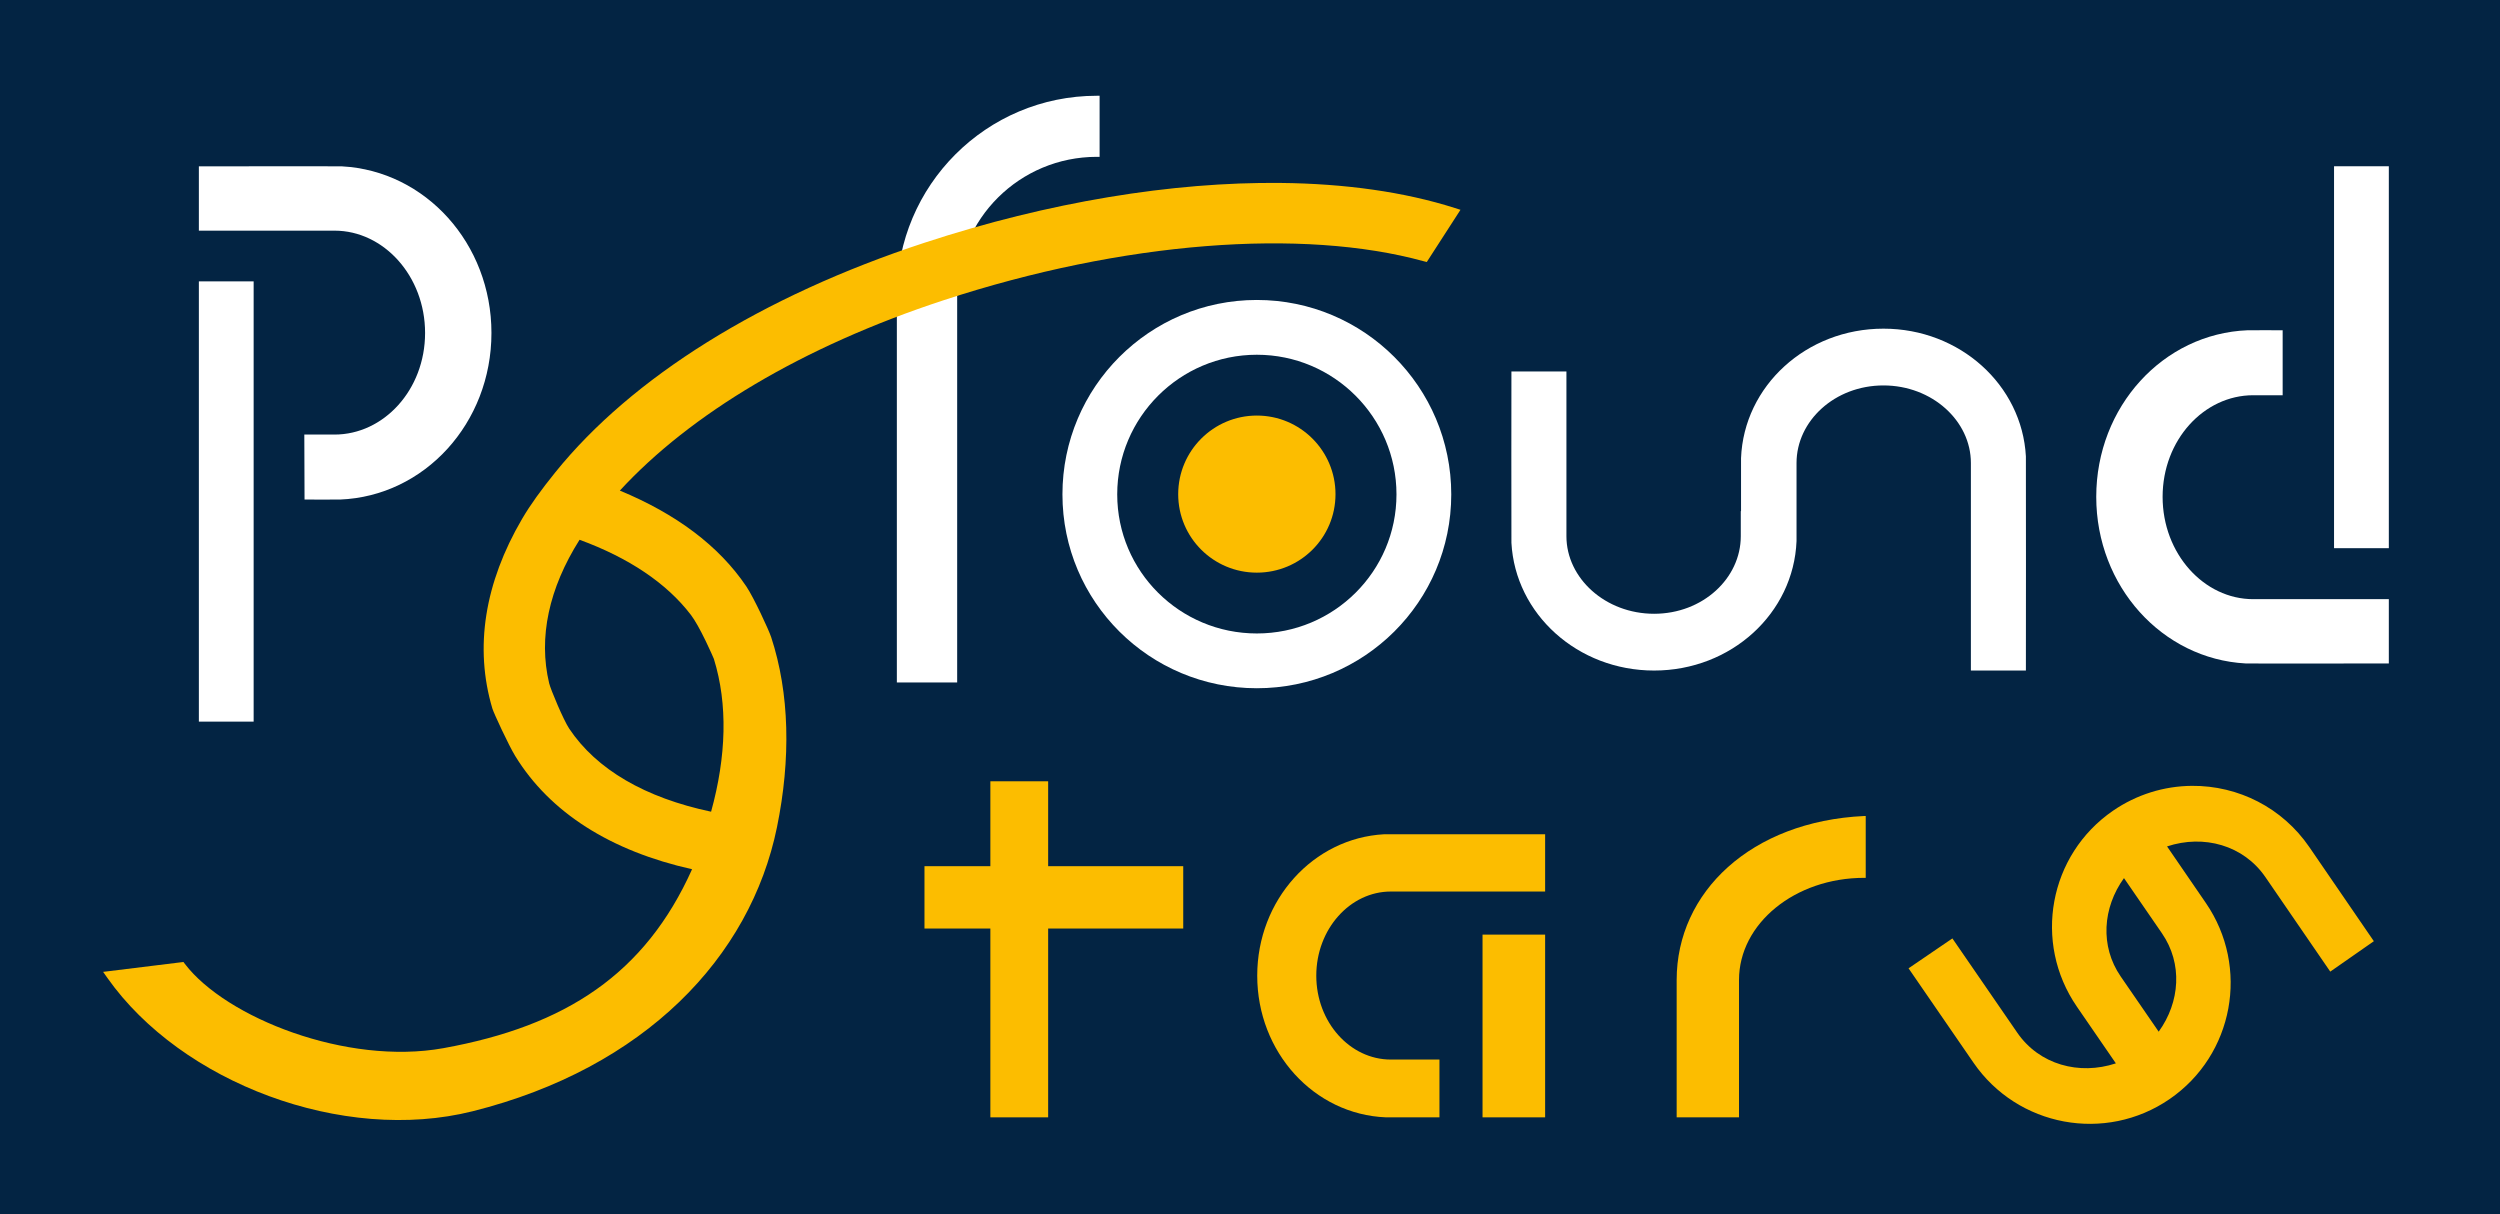
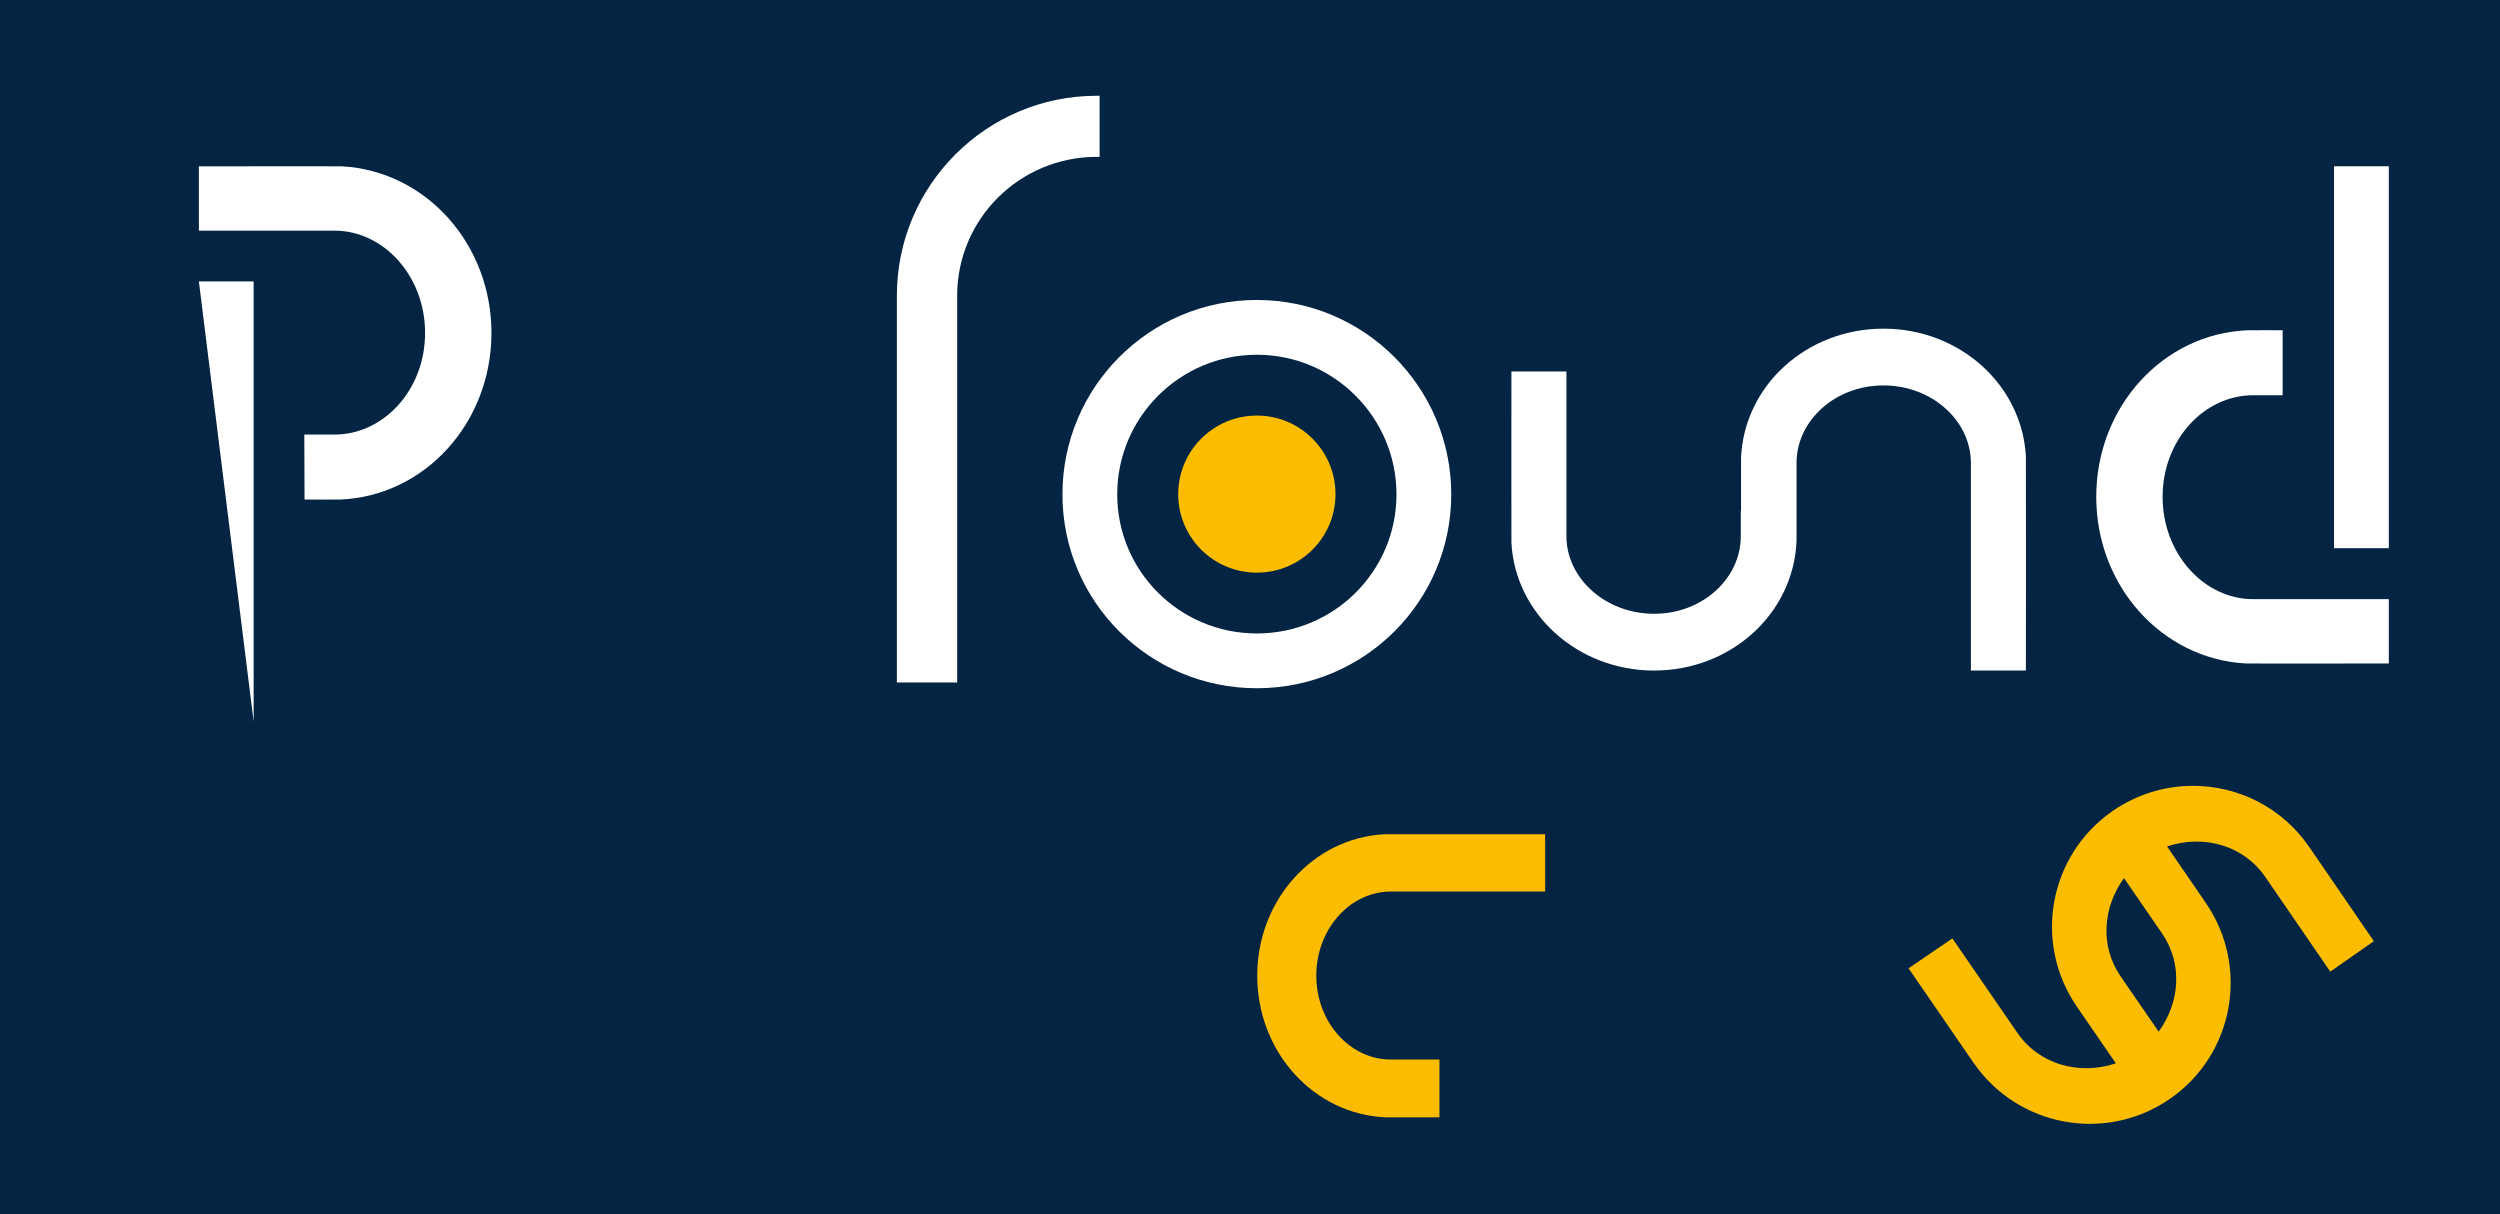
<svg xmlns="http://www.w3.org/2000/svg" xmlns:ns1="http://vectornator.io" height="100%" stroke-miterlimit="10" style="fill-rule:nonzero;clip-rule:evenodd;stroke-linecap:round;stroke-linejoin:round;" version="1.1" viewBox="184.536 129.911 308.269 149.754" width="100%" xml:space="preserve">
  <rect x="184.536" y="129.911" width="308.269" height="149.754" fill="#808080" stroke="none" />
  <defs />
  <clipPath id="ArtboardFrame">
    <rect height="149.754" width="308.269" x="184.536" y="129.911" />
  </clipPath>
  <g clip-path="url(#ArtboardFrame)" id="Layer" ns1:layerName="Layer">
    <g opacity="1" ns1:layerName="Group 107">
      <g opacity="1" ns1:layerName="Group 102">
        <path d="M184.536 129.911L492.805 129.911L492.805 153.221L492.805 279.665L184.536 279.665L184.536 129.911Z" fill="#032443" fill-rule="nonzero" opacity="1" stroke="none" ns1:layerName="Rectangle 3" />
      </g>
      <g opacity="1" ns1:layerName="Group 107">
        <g opacity="1" ns1:layerName="Group 45">
          <path d="M454.812 226.812C451.364 226.839 447.984 227.89 445.094 229.875C437.18 235.31 435.187 246.114 440.625 254.031L445.438 261.031C440.913 262.531 435.986 261.188 433.281 257.25L425.281 245.625L419.875 249.312L427.875 260.938C433.315 268.857 444.15 270.872 452.062 265.438C459.975 260.003 461.97 249.168 456.531 241.25L451.75 234.281C456.268 232.782 461.169 234.123 463.875 238.062L471.875 249.719L477.25 245.969L469.281 234.344C465.974 229.528 460.562 226.769 454.812 226.812ZM446.438 238.188L451.125 245C453.695 248.741 453.354 253.477 450.719 257.125L446.031 250.312C443.467 246.579 443.807 241.84 446.438 238.188Z" fill="#fcbd00" fill-rule="nonzero" opacity="1" stroke="none" ns1:layerName="Curve 1" />
        </g>
        <path d="M319.781 141.719C306.17 141.719 295.124 152.765 295.125 166.375L295.125 214.062L302.562 214.062L302.562 166.375C302.562 156.9 310.28 149.25 319.781 149.25L320.125 149.25L320.125 141.719L319.781 141.719ZM301.875 213.344L295.812 213.344L301.875 213.344Z" fill="#ffffff" fill-rule="nonzero" opacity="1" stroke="none" ns1:layerName="Curve 287" />
        <g opacity="1" ns1:layerName="Group 46">
-           <path d="M306.656 226.25L306.656 236.719L298.531 236.719L298.531 244.406L306.656 244.406L306.656 267.688L313.781 267.688L313.781 244.406L330.438 244.406L330.438 236.719L313.781 236.719L313.781 226.25L306.656 226.25Z" fill="#fcbd00" fill-rule="nonzero" opacity="1" stroke="none" ns1:layerName="Curve 1" />
-         </g>
+           </g>
        <g opacity="1" ns1:layerName="Group 48">
          <path d="M339.515 166.899C326.282 166.899 315.543 177.638 315.543 190.871C315.543 204.104 326.282 214.776 339.515 214.776C352.748 214.776 363.487 204.104 363.487 190.871C363.487 177.638 352.748 166.9 339.515 166.899ZM339.515 173.654C349.012 173.654 356.732 181.374 356.732 190.871C356.732 200.367 349.012 208.022 339.515 208.022C330.018 208.022 322.298 200.367 322.298 190.871C322.298 181.374 330.018 173.654 339.515 173.654Z" fill="#ffffff" fill-rule="nonzero" opacity="1" stroke="none" ns1:layerName="Curve 215" />
          <path d="M339.515 181.153C334.161 181.153 329.817 185.497 329.817 190.851C329.817 196.205 334.161 200.523 339.515 200.523C344.869 200.523 349.213 196.205 349.213 190.851C349.213 185.497 344.869 181.153 339.515 181.153Z" fill="#fcbd00" fill-rule="nonzero" opacity="1" stroke="none" ns1:layerName="Curve 219" />
        </g>
-         <path d="M414.406 230.531C400.455 231.188 391.281 239.914 391.281 250.75L391.281 267.688L398.969 267.688L398.969 250.75C398.969 243.789 405.87 238.156 414.406 238.156L414.594 238.156L414.594 230.531L414.406 230.531Z" fill="#fcbd00" fill-rule="nonzero" opacity="1" stroke="none" ns1:layerName="Curve 285" />
        <g opacity="1" ns1:layerName="Group 47">
          <path d="M416.781 170.438C407.266 170.438 399.57 177.503 399.219 186.406C399.21 186.501 399.216 190.531 399.219 192.938L399.188 192.938L399.188 196.031C399.188 201.215 394.505 205.594 388.5 205.594C382.495 205.594 377.688 201.215 377.688 196.031L377.688 175.719L370.906 175.719C370.906 175.719 370.882 196.663 370.906 196.844C371.385 205.635 379.068 212.594 388.5 212.594C398.015 212.594 405.711 205.528 406.062 196.625C406.067 196.573 406.063 195.831 406.062 195.094C406.062 194.055 406.063 192.937 406.062 192.938L406.062 190.125L406.062 187C406.062 181.816 410.777 177.438 416.781 177.438C422.786 177.438 427.563 181.816 427.562 187L427.562 212.594L434.344 212.594C434.344 212.594 434.368 186.368 434.344 186.188C433.865 177.396 426.213 170.438 416.781 170.438Z" fill="#ffffff" fill-rule="nonzero" opacity="1" stroke="none" ns1:layerName="Curve 1" />
        </g>
        <g opacity="1" ns1:layerName="Group 44">
-           <path d="M367.344 245.156L367.344 267.688L375.062 267.688L375.062 245.156L367.344 245.156Z" fill="#fcbd00" fill-rule="nonzero" opacity="1" stroke="none" ns1:layerName="Curve 164" />
          <path d="M355.219 232.781C346.458 233.258 339.563 240.884 339.562 250.219C339.562 259.648 346.559 267.337 355.438 267.688C355.492 267.693 356.635 267.689 358.656 267.688C359.153 267.687 362.031 267.687 362.031 267.688L362.031 260.562L356.031 260.562C350.997 260.562 346.844 255.948 346.844 250.219C346.844 244.476 351.01 239.844 356.031 239.844L375.062 239.844L375.062 232.781C375.062 232.781 355.312 232.769 355.219 232.781Z" fill="#fcbd00" fill-rule="nonzero" opacity="1" stroke="none" ns1:layerName="Curve 163" />
        </g>
-         <path d="M342.438 152.469C329.119 152.332 313.874 154.809 298.531 159.844C278.369 166.459 262.426 176.488 253.031 188.125C251.252 190.329 249.933 192.152 248.906 193.906C244.302 201.774 243.004 209.751 245.25 217.281C245.418 217.844 247.263 221.819 248.062 223.125C252.351 230.125 259.857 234.853 269.875 237.094C264.095 249.965 254.362 256.413 239.219 259.156C227.286 261.318 212.394 255.389 207.344 248.781L207.156 248.531L197.25 249.75L197.781 250.5C206.881 263.403 226.785 270.957 242.812 266.938C264.02 261.619 277.061 247.971 280.344 231.906C282.067 223.473 281.9 215.401 279.625 208.469C279.346 207.619 277.486 203.589 276.562 202.219C273.173 197.192 267.87 193.263 260.969 190.406C269.652 180.971 283.478 172.646 300.875 166.938C323.056 159.659 345.178 158.021 360.094 162.125L360.469 162.219L364.625 155.781L363.938 155.562C357.723 153.582 350.429 152.551 342.438 152.469ZM256 196.469C262.036 198.678 266.732 201.808 269.719 205.719C270.228 206.386 270.871 207.536 271.562 208.969C272.006 209.887 272.531 211.054 272.562 211.156C274.297 216.759 274.101 223.18 272.219 230C264.092 228.282 258.085 224.799 254.719 219.75C254.028 218.714 252.437 214.939 252.25 214.156C250.906 208.528 252.214 202.462 256 196.469Z" fill="#fcbd00" fill-rule="nonzero" opacity="1" stroke="none" ns1:layerName="Curve 286" />
        <g opacity="1" ns1:layerName="Group 63">
          <g opacity="1" ns1:layerName="Group 60">
            <path d="M472.341 150.412L472.341 197.506L479.096 197.506L479.096 150.412L472.341 150.412Z" fill="#ffffff" fill-rule="nonzero" opacity="1" stroke="none" ns1:layerName="Curve 292" />
          </g>
          <path d="M466.005 178.647L466.033 178.647L462.368 178.647C456.307 178.647 451.202 184.156 451.202 191.177C451.202 198.198 456.307 203.792 462.368 203.792L479.096 203.792L479.096 211.719C479.096 211.719 461.641 211.748 461.43 211.719C451.151 211.159 443.019 202.205 443.019 191.177C443.019 180.051 451.276 171.046 461.686 170.635C461.833 170.622 466.005 170.635 466.005 170.635L466.005 178.647Z" fill="#ffffff" fill-rule="nonzero" opacity="1" stroke="none" ns1:layerName="Curve 291" />
        </g>
        <g opacity="1" ns1:layerName="Group 61">
          <g opacity="1" ns1:layerName="Group 60">
-             <path d="M215.812 218.893L215.812 164.606L209.058 164.606L209.058 218.893L215.812 218.893Z" fill="#ffffff" fill-rule="nonzero" opacity="1" stroke="none" ns1:layerName="Curve 292" />
+             <path d="M215.812 218.893L215.812 164.606L209.058 164.606L215.812 218.893Z" fill="#ffffff" fill-rule="nonzero" opacity="1" stroke="none" ns1:layerName="Curve 292" />
          </g>
          <path d="M222.061 183.496L225.786 183.496C231.847 183.496 236.952 177.987 236.952 170.967C236.952 163.946 231.847 158.352 225.786 158.352L209.058 158.352L209.058 150.425C209.058 150.425 226.512 150.396 226.724 150.425C237.003 150.984 245.135 159.939 245.135 170.967C245.135 182.092 236.878 191.098 226.468 191.509C226.321 191.522 222.088 191.509 222.088 191.509L222.061 183.496Z" fill="#ffffff" fill-rule="nonzero" opacity="1" stroke="none" ns1:layerName="Curve 291" />
        </g>
      </g>
    </g>
  </g>
</svg>